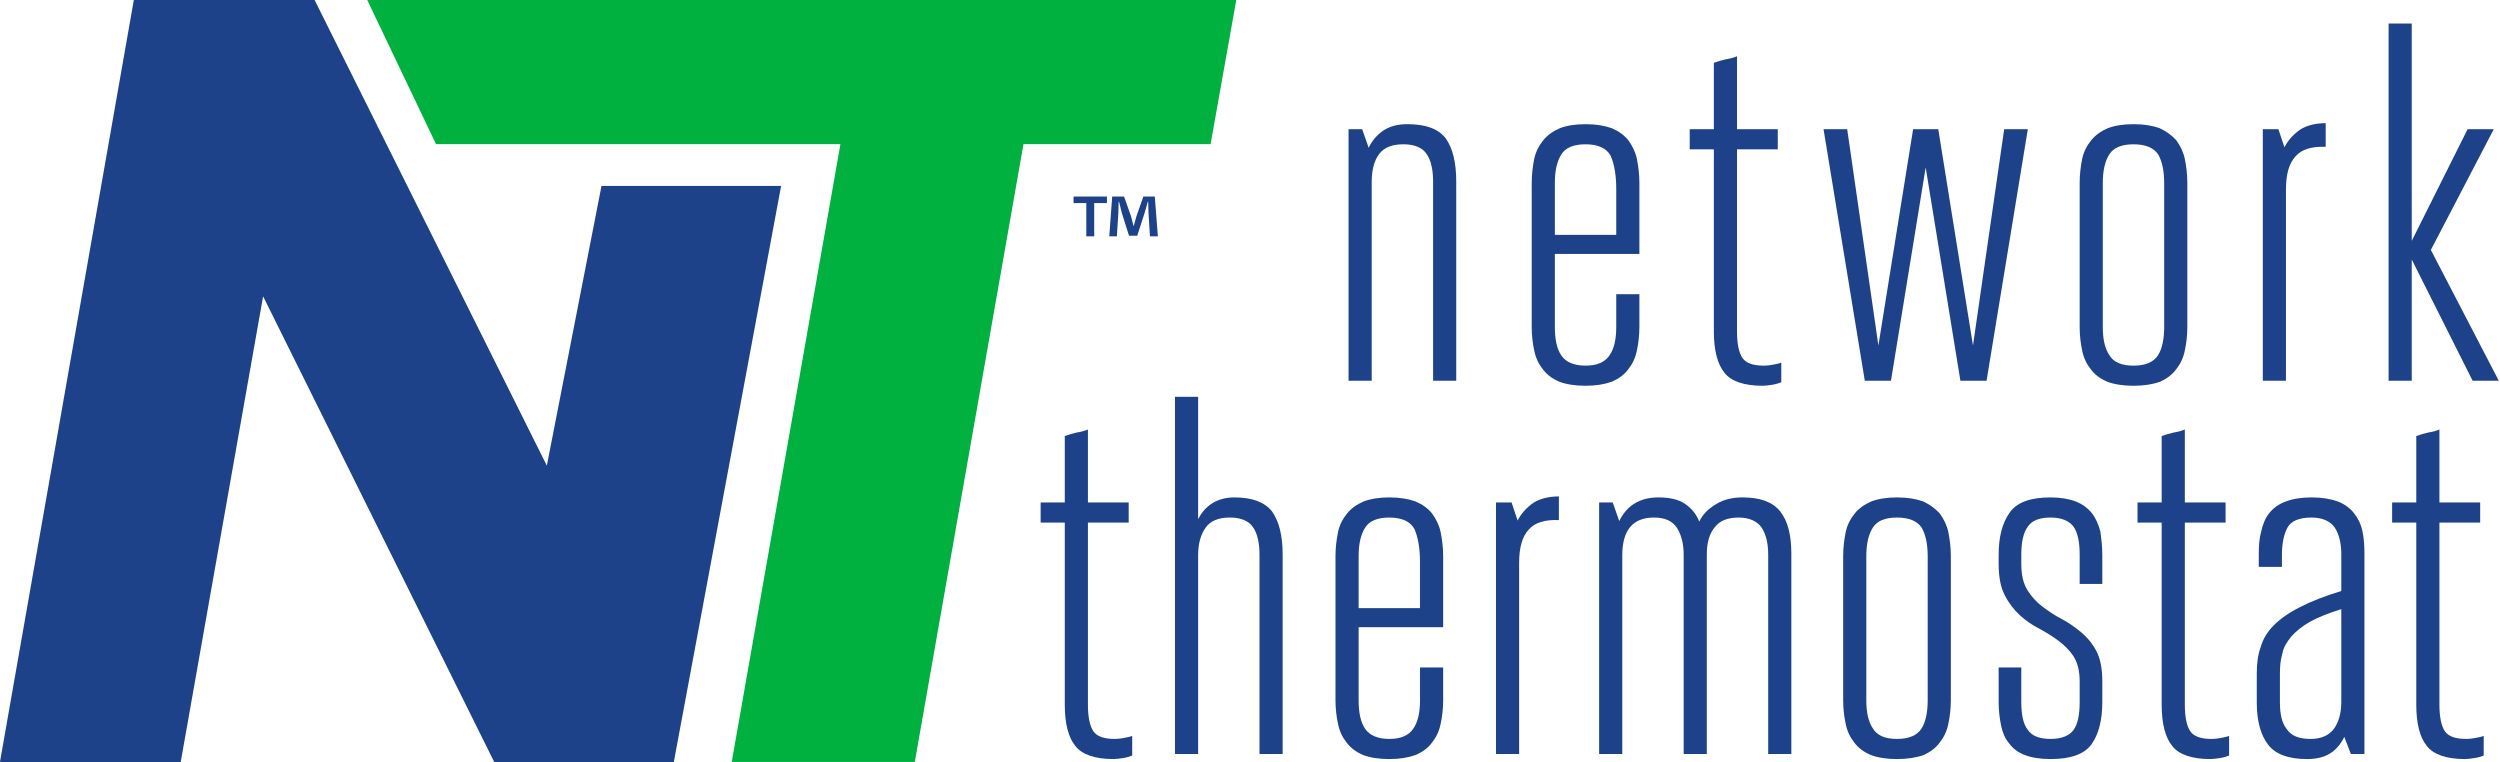
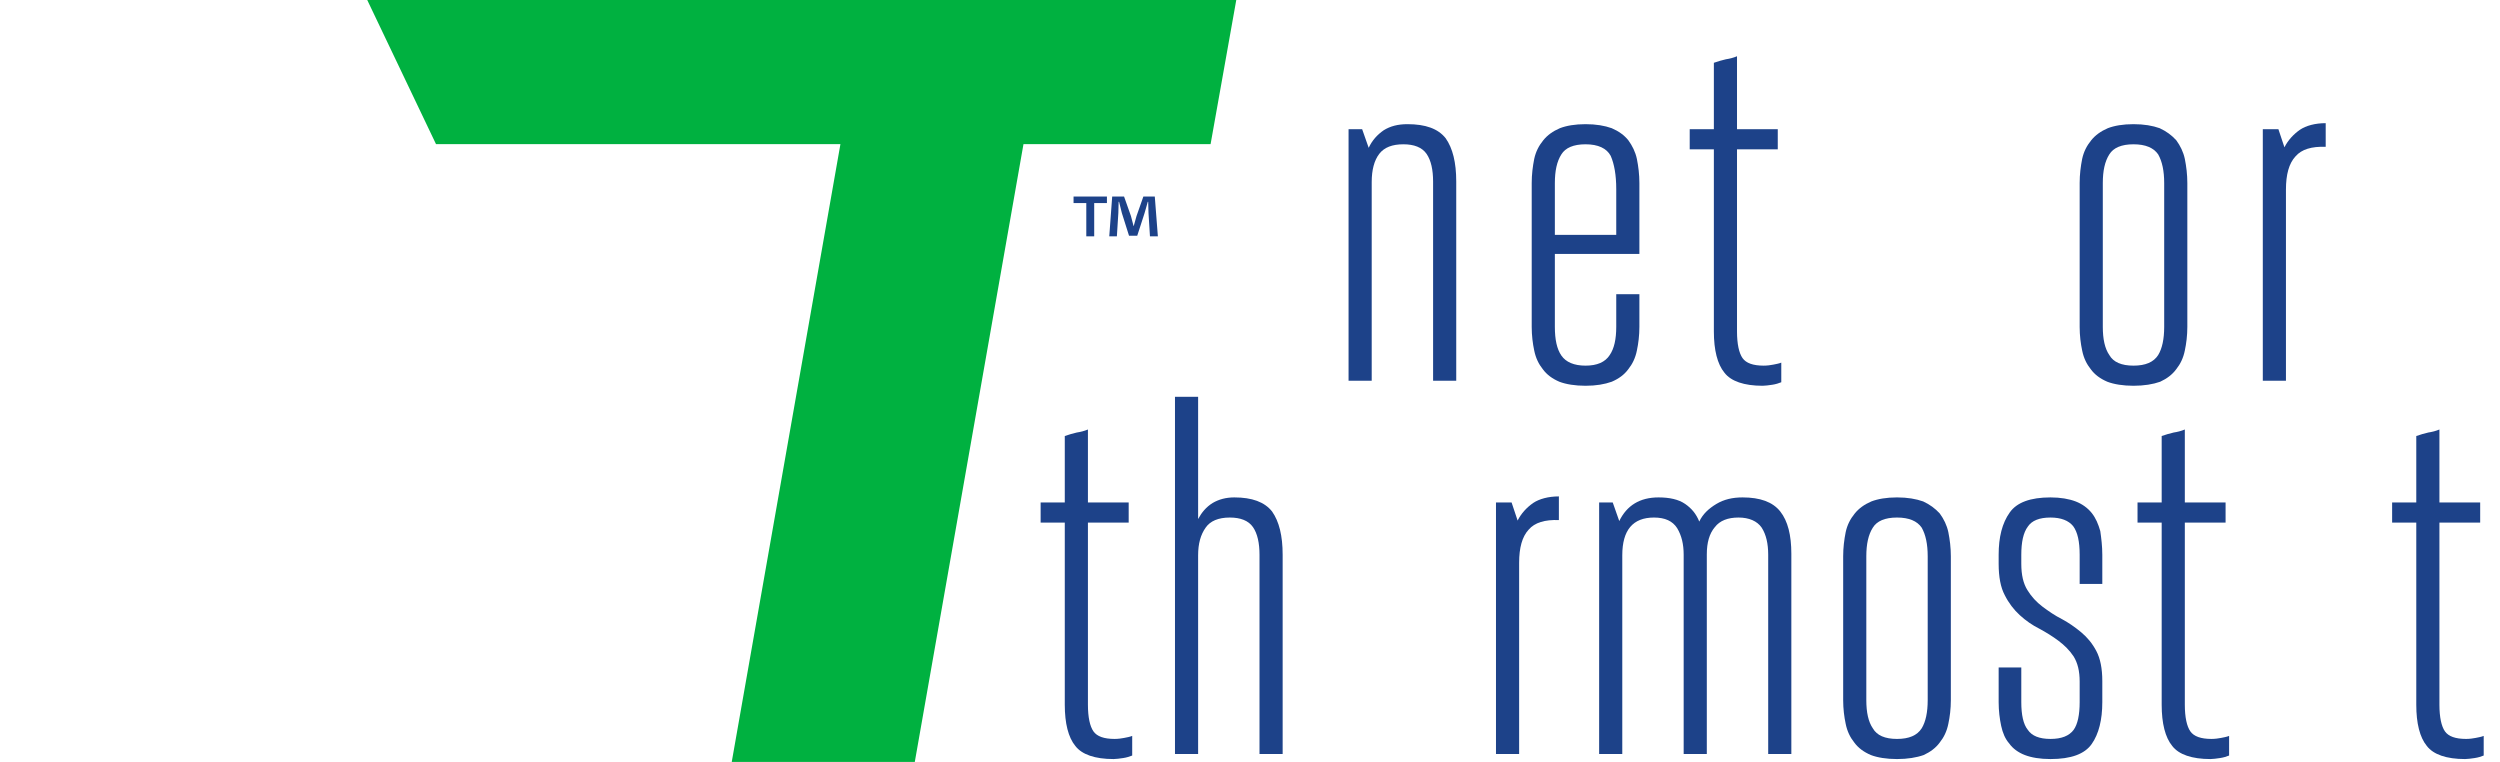
<svg xmlns="http://www.w3.org/2000/svg" width="100%" height="100%" viewBox="0 0 997 304" version="1.1" xml:space="preserve" style="fill-rule:evenodd;clip-rule:evenodd;stroke-linejoin:round;stroke-miterlimit:2;">
  <g transform="matrix(4.167,0,0,2.812,-326.952,-878.006)">
    <g>
      <g transform="matrix(48.155,0,0,71.347,204.877,366.232)">
        <path d="M0.055,-0.5L0.082,-0.5L0.095,-0.463C0.102,-0.478 0.112,-0.489 0.125,-0.498C0.138,-0.506 0.153,-0.51 0.172,-0.51C0.208,-0.51 0.233,-0.501 0.248,-0.482C0.262,-0.462 0.269,-0.434 0.269,-0.396L0.269,-0L0.223,-0L0.223,-0.396C0.223,-0.419 0.219,-0.438 0.21,-0.451C0.201,-0.464 0.185,-0.47 0.164,-0.47C0.142,-0.47 0.126,-0.464 0.116,-0.451C0.106,-0.438 0.101,-0.419 0.101,-0.395L0.101,-0L0.055,-0L0.055,-0.5Z" style="fill:rgb(29,66,137);fill-rule:nonzero;" />
      </g>
      <g transform="matrix(48.155,0,0,71.347,222.646,366.232)">
        <path d="M0.264,-0.172L0.264,-0.107C0.264,-0.09 0.262,-0.074 0.259,-0.06C0.256,-0.045 0.25,-0.033 0.242,-0.023C0.234,-0.012 0.223,-0.004 0.209,0.002C0.195,0.007 0.178,0.01 0.157,0.01C0.136,0.01 0.118,0.007 0.105,0.002C0.091,-0.004 0.08,-0.012 0.072,-0.023C0.064,-0.033 0.058,-0.045 0.055,-0.06C0.052,-0.074 0.05,-0.09 0.05,-0.107L0.05,-0.393C0.05,-0.41 0.052,-0.426 0.055,-0.441C0.058,-0.455 0.064,-0.467 0.073,-0.478C0.081,-0.488 0.092,-0.496 0.106,-0.502C0.119,-0.507 0.136,-0.51 0.157,-0.51C0.178,-0.51 0.195,-0.507 0.209,-0.502C0.223,-0.496 0.234,-0.488 0.242,-0.478C0.25,-0.467 0.256,-0.455 0.259,-0.441C0.262,-0.426 0.264,-0.41 0.264,-0.393L0.264,-0.252L0.096,-0.252L0.096,-0.107C0.096,-0.082 0.1,-0.063 0.109,-0.05C0.118,-0.037 0.134,-0.03 0.157,-0.03C0.18,-0.03 0.196,-0.037 0.205,-0.051C0.214,-0.064 0.218,-0.083 0.218,-0.107L0.218,-0.172L0.264,-0.172ZM0.096,-0.29L0.218,-0.29L0.218,-0.381C0.218,-0.409 0.214,-0.431 0.207,-0.447C0.199,-0.462 0.182,-0.47 0.157,-0.47C0.133,-0.47 0.117,-0.463 0.109,-0.45C0.1,-0.436 0.096,-0.417 0.096,-0.393L0.096,-0.29Z" style="fill:rgb(29,66,137);fill-rule:nonzero;" />
      </g>
      <g transform="matrix(48.155,0,0,71.347,238.971,366.232)">
        <path d="M0.207,0.003C0.202,0.005 0.196,0.007 0.189,0.008C0.182,0.009 0.175,0.01 0.17,0.01C0.133,0.01 0.107,0.001 0.094,-0.016C0.08,-0.033 0.073,-0.061 0.073,-0.098L0.073,-0.46L0.025,-0.46L0.025,-0.5L0.073,-0.5L0.073,-0.632C0.081,-0.635 0.089,-0.637 0.097,-0.639C0.104,-0.64 0.112,-0.642 0.119,-0.645L0.119,-0.5L0.2,-0.5L0.2,-0.46L0.119,-0.46L0.119,-0.098C0.119,-0.073 0.123,-0.055 0.13,-0.045C0.137,-0.035 0.151,-0.03 0.172,-0.03C0.179,-0.03 0.186,-0.031 0.191,-0.032C0.196,-0.033 0.202,-0.034 0.207,-0.036L0.207,0.003Z" style="fill:rgb(29,66,137);fill-rule:nonzero;" />
      </g>
      <g transform="matrix(48.155,0,0,71.347,251.587,366.232)">
-         <path d="M0.163,-0L0.111,-0L0.029,-0.5L0.076,-0.5L0.138,-0.07L0.207,-0.5L0.257,-0.5L0.326,-0.07L0.388,-0.5L0.435,-0.5L0.353,-0L0.301,-0L0.232,-0.424L0.163,-0Z" style="fill:rgb(29,66,137);fill-rule:nonzero;" />
-       </g>
+         </g>
      <g transform="matrix(48.155,0,0,71.347,275.087,366.232)">
        <path d="M0.157,-0.51C0.178,-0.51 0.195,-0.507 0.209,-0.502C0.222,-0.496 0.233,-0.488 0.242,-0.478C0.25,-0.467 0.256,-0.455 0.259,-0.441C0.262,-0.426 0.264,-0.41 0.264,-0.393L0.264,-0.107C0.264,-0.09 0.262,-0.074 0.259,-0.06C0.256,-0.045 0.25,-0.033 0.242,-0.023C0.234,-0.012 0.223,-0.004 0.21,0.002C0.196,0.007 0.178,0.01 0.157,0.01C0.136,0.01 0.118,0.007 0.105,0.002C0.091,-0.004 0.08,-0.012 0.072,-0.023C0.064,-0.033 0.058,-0.045 0.055,-0.06C0.052,-0.074 0.05,-0.09 0.05,-0.107L0.05,-0.393C0.05,-0.41 0.052,-0.426 0.055,-0.441C0.058,-0.455 0.064,-0.467 0.073,-0.478C0.081,-0.488 0.092,-0.496 0.106,-0.502C0.119,-0.507 0.136,-0.51 0.157,-0.51ZM0.157,-0.03C0.181,-0.03 0.197,-0.037 0.206,-0.051C0.214,-0.064 0.218,-0.083 0.218,-0.107L0.218,-0.393C0.218,-0.417 0.214,-0.436 0.206,-0.45C0.197,-0.463 0.181,-0.47 0.157,-0.47C0.133,-0.47 0.117,-0.463 0.109,-0.45C0.1,-0.436 0.096,-0.417 0.096,-0.393L0.096,-0.107C0.096,-0.083 0.1,-0.064 0.109,-0.051C0.117,-0.037 0.133,-0.03 0.157,-0.03Z" style="fill:rgb(29,66,137);fill-rule:nonzero;" />
      </g>
      <g transform="matrix(48.155,0,0,71.347,292.374,366.232)">
        <path d="M0.18,-0.465C0.152,-0.466 0.132,-0.46 0.12,-0.446C0.107,-0.432 0.101,-0.41 0.101,-0.38L0.101,-0L0.055,-0L0.055,-0.5L0.086,-0.5L0.098,-0.464C0.105,-0.478 0.116,-0.49 0.129,-0.499C0.141,-0.507 0.159,-0.512 0.18,-0.512L0.18,-0.465Z" style="fill:rgb(29,66,137);fill-rule:nonzero;" />
      </g>
      <g transform="matrix(48.155,0,0,71.347,304.413,366.232)">
-         <path d="M0.101,-0.278L0.212,-0.5L0.264,-0.5L0.139,-0.26L0.274,-0L0.222,-0L0.101,-0.241L0.101,-0L0.055,-0L0.055,-0.71L0.101,-0.71L0.101,-0.278Z" style="fill:rgb(29,66,137);fill-rule:nonzero;" />
-       </g>
+         </g>
    </g>
  </g>
  <g transform="matrix(4.167,0,0,4.167,197.092,0)">
-     <path d="M0,72.924L-22.118,28.36L-30.002,72.924L-47.302,72.924L-34.491,0L-17.19,0L5.036,44.565L10.268,17.794L27.458,17.794L17.19,72.924L0,72.924Z" style="fill:rgb(29,66,137);fill-rule:nonzero;" />
-   </g>
+     </g>
  <g transform="matrix(4.167,0,0,4.167,493.031,303.851)">
    <path d="M0,-72.924L-2.459,-59.127L-20.366,-59.127L-30.768,0L-48.287,0L-37.885,-59.127L-76.591,-59.127L-83.174,-72.924L0,-72.924Z" style="fill:rgb(0,177,64);fill-rule:nonzero;" />
  </g>
  <g transform="matrix(4.167,0,0,4.167,-326.952,-935.227)">
    <g>
      <g transform="matrix(48.155,0,0,48.155,176.851,296.6)">
        <path d="M0.207,0.003C0.202,0.005 0.196,0.007 0.189,0.008C0.182,0.009 0.175,0.01 0.17,0.01C0.133,0.01 0.107,0.001 0.094,-0.016C0.08,-0.033 0.073,-0.061 0.073,-0.098L0.073,-0.46L0.025,-0.46L0.025,-0.5L0.073,-0.5L0.073,-0.632C0.081,-0.635 0.089,-0.637 0.097,-0.639C0.104,-0.64 0.112,-0.642 0.119,-0.645L0.119,-0.5L0.2,-0.5L0.2,-0.46L0.119,-0.46L0.119,-0.098C0.119,-0.073 0.123,-0.055 0.13,-0.045C0.137,-0.035 0.151,-0.03 0.172,-0.03C0.179,-0.03 0.186,-0.031 0.191,-0.032C0.196,-0.033 0.202,-0.034 0.207,-0.036L0.207,0.003Z" style="fill:rgb(29,66,137);fill-rule:nonzero;" />
      </g>
      <g transform="matrix(48.155,0,0,48.155,188.264,296.6)">
        <path d="M0.223,-0L0.223,-0.396C0.223,-0.419 0.219,-0.438 0.21,-0.451C0.201,-0.464 0.185,-0.47 0.164,-0.47C0.141,-0.47 0.125,-0.463 0.116,-0.45C0.106,-0.436 0.101,-0.418 0.101,-0.395L0.101,-0L0.055,-0L0.055,-0.71L0.101,-0.71L0.101,-0.467C0.108,-0.48 0.117,-0.491 0.13,-0.499C0.142,-0.506 0.156,-0.51 0.173,-0.51C0.208,-0.51 0.233,-0.501 0.248,-0.482C0.262,-0.462 0.269,-0.434 0.269,-0.396L0.269,-0L0.223,-0Z" style="fill:rgb(29,66,137);fill-rule:nonzero;" />
      </g>
      <g transform="matrix(48.155,0,0,48.155,203.866,296.6)">
-         <path d="M0.264,-0.172L0.264,-0.107C0.264,-0.09 0.262,-0.074 0.259,-0.06C0.256,-0.045 0.25,-0.033 0.242,-0.023C0.234,-0.012 0.223,-0.004 0.209,0.002C0.195,0.007 0.178,0.01 0.157,0.01C0.136,0.01 0.118,0.007 0.105,0.002C0.091,-0.004 0.08,-0.012 0.072,-0.023C0.064,-0.033 0.058,-0.045 0.055,-0.06C0.052,-0.074 0.05,-0.09 0.05,-0.107L0.05,-0.393C0.05,-0.41 0.052,-0.426 0.055,-0.441C0.058,-0.455 0.064,-0.467 0.073,-0.478C0.081,-0.488 0.092,-0.496 0.106,-0.502C0.119,-0.507 0.136,-0.51 0.157,-0.51C0.178,-0.51 0.195,-0.507 0.209,-0.502C0.223,-0.496 0.234,-0.488 0.242,-0.478C0.25,-0.467 0.256,-0.455 0.259,-0.441C0.262,-0.426 0.264,-0.41 0.264,-0.393L0.264,-0.252L0.096,-0.252L0.096,-0.107C0.096,-0.082 0.1,-0.063 0.109,-0.05C0.118,-0.037 0.134,-0.03 0.157,-0.03C0.18,-0.03 0.196,-0.037 0.205,-0.051C0.214,-0.064 0.218,-0.083 0.218,-0.107L0.218,-0.172L0.264,-0.172ZM0.096,-0.29L0.218,-0.29L0.218,-0.381C0.218,-0.409 0.214,-0.431 0.207,-0.447C0.199,-0.462 0.182,-0.47 0.157,-0.47C0.133,-0.47 0.117,-0.463 0.109,-0.45C0.1,-0.436 0.096,-0.417 0.096,-0.393L0.096,-0.29Z" style="fill:rgb(29,66,137);fill-rule:nonzero;" />
-       </g>
+         </g>
      <g transform="matrix(48.155,0,0,48.155,218.986,296.6)">
        <path d="M0.18,-0.465C0.152,-0.466 0.132,-0.46 0.12,-0.446C0.107,-0.432 0.101,-0.41 0.101,-0.38L0.101,-0L0.055,-0L0.055,-0.5L0.086,-0.5L0.098,-0.464C0.105,-0.478 0.116,-0.49 0.129,-0.499C0.141,-0.507 0.159,-0.512 0.18,-0.512L0.18,-0.465Z" style="fill:rgb(29,66,137);fill-rule:nonzero;" />
      </g>
      <g transform="matrix(48.155,0,0,48.155,228.858,296.6)">
        <path d="M0.223,-0L0.223,-0.396C0.223,-0.417 0.219,-0.434 0.21,-0.449C0.201,-0.463 0.186,-0.47 0.164,-0.47C0.122,-0.47 0.101,-0.445 0.101,-0.395L0.101,-0L0.055,-0L0.055,-0.5L0.082,-0.5L0.095,-0.463C0.11,-0.494 0.136,-0.51 0.173,-0.51C0.195,-0.51 0.213,-0.506 0.226,-0.497C0.239,-0.488 0.248,-0.477 0.254,-0.462C0.261,-0.477 0.273,-0.488 0.288,-0.497C0.303,-0.506 0.32,-0.51 0.34,-0.51C0.375,-0.51 0.4,-0.501 0.415,-0.482C0.43,-0.463 0.437,-0.435 0.437,-0.398L0.437,-0L0.391,-0L0.391,-0.396C0.391,-0.418 0.387,-0.436 0.378,-0.45C0.369,-0.463 0.353,-0.47 0.332,-0.47C0.311,-0.47 0.295,-0.464 0.285,-0.451C0.274,-0.438 0.269,-0.42 0.269,-0.397L0.269,-0L0.223,-0Z" style="fill:rgb(29,66,137);fill-rule:nonzero;" />
      </g>
      <g transform="matrix(48.155,0,0,48.155,252.454,296.6)">
        <path d="M0.157,-0.51C0.178,-0.51 0.195,-0.507 0.209,-0.502C0.222,-0.496 0.233,-0.488 0.242,-0.478C0.25,-0.467 0.256,-0.455 0.259,-0.441C0.262,-0.426 0.264,-0.41 0.264,-0.393L0.264,-0.107C0.264,-0.09 0.262,-0.074 0.259,-0.06C0.256,-0.045 0.25,-0.033 0.242,-0.023C0.234,-0.012 0.223,-0.004 0.21,0.002C0.196,0.007 0.178,0.01 0.157,0.01C0.136,0.01 0.118,0.007 0.105,0.002C0.091,-0.004 0.08,-0.012 0.072,-0.023C0.064,-0.033 0.058,-0.045 0.055,-0.06C0.052,-0.074 0.05,-0.09 0.05,-0.107L0.05,-0.393C0.05,-0.41 0.052,-0.426 0.055,-0.441C0.058,-0.455 0.064,-0.467 0.073,-0.478C0.081,-0.488 0.092,-0.496 0.106,-0.502C0.119,-0.507 0.136,-0.51 0.157,-0.51ZM0.157,-0.03C0.181,-0.03 0.197,-0.037 0.206,-0.051C0.214,-0.064 0.218,-0.083 0.218,-0.107L0.218,-0.393C0.218,-0.417 0.214,-0.436 0.206,-0.45C0.197,-0.463 0.181,-0.47 0.157,-0.47C0.133,-0.47 0.117,-0.463 0.109,-0.45C0.1,-0.436 0.096,-0.417 0.096,-0.393L0.096,-0.107C0.096,-0.083 0.1,-0.064 0.109,-0.051C0.117,-0.037 0.133,-0.03 0.157,-0.03Z" style="fill:rgb(29,66,137);fill-rule:nonzero;" />
      </g>
      <g transform="matrix(48.155,0,0,48.155,267.575,296.6)">
        <path d="M0.206,-0.144C0.206,-0.165 0.202,-0.181 0.194,-0.194C0.186,-0.206 0.176,-0.216 0.164,-0.225C0.152,-0.234 0.139,-0.242 0.126,-0.249C0.112,-0.256 0.099,-0.265 0.087,-0.276C0.075,-0.287 0.065,-0.3 0.057,-0.316C0.049,-0.331 0.045,-0.352 0.045,-0.378L0.045,-0.396C0.045,-0.431 0.052,-0.459 0.067,-0.48C0.081,-0.5 0.108,-0.51 0.148,-0.51C0.168,-0.51 0.185,-0.507 0.198,-0.502C0.211,-0.497 0.222,-0.489 0.23,-0.479C0.238,-0.469 0.243,-0.457 0.247,-0.443C0.249,-0.429 0.251,-0.413 0.251,-0.396L0.251,-0.338L0.206,-0.338L0.206,-0.396C0.206,-0.422 0.202,-0.441 0.193,-0.453C0.184,-0.464 0.169,-0.47 0.148,-0.47C0.126,-0.47 0.111,-0.464 0.103,-0.452C0.094,-0.44 0.09,-0.421 0.09,-0.396L0.09,-0.378C0.09,-0.356 0.094,-0.339 0.102,-0.326C0.11,-0.313 0.12,-0.302 0.132,-0.293C0.144,-0.284 0.157,-0.275 0.171,-0.268C0.184,-0.261 0.197,-0.252 0.209,-0.242C0.221,-0.232 0.231,-0.22 0.239,-0.205C0.247,-0.19 0.251,-0.17 0.251,-0.145L0.251,-0.103C0.251,-0.068 0.244,-0.04 0.23,-0.02C0.216,0 0.189,0.01 0.148,0.01C0.127,0.01 0.11,0.007 0.097,0.002C0.084,-0.003 0.073,-0.011 0.066,-0.021C0.058,-0.03 0.053,-0.042 0.05,-0.056C0.047,-0.07 0.045,-0.086 0.045,-0.103L0.045,-0.172L0.09,-0.172L0.09,-0.103C0.09,-0.078 0.094,-0.059 0.103,-0.048C0.111,-0.036 0.126,-0.03 0.148,-0.03C0.17,-0.03 0.185,-0.036 0.194,-0.048C0.202,-0.059 0.206,-0.078 0.206,-0.103L0.206,-0.144Z" style="fill:rgb(29,66,137);fill-rule:nonzero;" />
      </g>
      <g transform="matrix(48.155,0,0,48.155,281.829,296.6)">
        <path d="M0.207,0.003C0.202,0.005 0.196,0.007 0.189,0.008C0.182,0.009 0.175,0.01 0.17,0.01C0.133,0.01 0.107,0.001 0.094,-0.016C0.08,-0.033 0.073,-0.061 0.073,-0.098L0.073,-0.46L0.025,-0.46L0.025,-0.5L0.073,-0.5L0.073,-0.632C0.081,-0.635 0.089,-0.637 0.097,-0.639C0.104,-0.64 0.112,-0.642 0.119,-0.645L0.119,-0.5L0.2,-0.5L0.2,-0.46L0.119,-0.46L0.119,-0.098C0.119,-0.073 0.123,-0.055 0.13,-0.045C0.137,-0.035 0.151,-0.03 0.172,-0.03C0.179,-0.03 0.186,-0.031 0.191,-0.032C0.196,-0.033 0.202,-0.034 0.207,-0.036L0.207,0.003Z" style="fill:rgb(29,66,137);fill-rule:nonzero;" />
      </g>
      <g transform="matrix(48.155,0,0,48.155,292.278,296.6)">
-         <path d="M0.232,-0L0.219,-0.034C0.212,-0.02 0.203,-0.009 0.192,-0.002C0.18,0.006 0.164,0.01 0.145,0.01C0.109,0.01 0.083,0.001 0.068,-0.018C0.053,-0.037 0.045,-0.065 0.045,-0.103L0.045,-0.159C0.045,-0.179 0.047,-0.197 0.053,-0.213C0.057,-0.228 0.066,-0.243 0.079,-0.256C0.092,-0.269 0.109,-0.281 0.131,-0.292C0.152,-0.303 0.18,-0.314 0.213,-0.324L0.213,-0.397C0.213,-0.418 0.209,-0.436 0.2,-0.45C0.191,-0.463 0.175,-0.47 0.154,-0.47C0.129,-0.47 0.113,-0.463 0.106,-0.45C0.099,-0.437 0.095,-0.419 0.095,-0.396L0.095,-0.372L0.049,-0.372L0.049,-0.397C0.049,-0.414 0.05,-0.429 0.054,-0.443C0.057,-0.457 0.062,-0.469 0.07,-0.479C0.078,-0.489 0.089,-0.497 0.103,-0.502C0.116,-0.507 0.133,-0.51 0.154,-0.51C0.175,-0.51 0.192,-0.507 0.206,-0.502C0.219,-0.497 0.23,-0.489 0.238,-0.479C0.246,-0.469 0.252,-0.457 0.255,-0.443C0.258,-0.429 0.259,-0.414 0.259,-0.397L0.259,-0L0.232,-0ZM0.091,-0.103C0.091,-0.079 0.095,-0.061 0.105,-0.049C0.114,-0.036 0.129,-0.03 0.152,-0.03C0.173,-0.03 0.189,-0.037 0.199,-0.051C0.208,-0.064 0.213,-0.082 0.213,-0.103L0.213,-0.288C0.188,-0.28 0.167,-0.272 0.151,-0.263C0.135,-0.254 0.123,-0.244 0.114,-0.234C0.105,-0.223 0.098,-0.212 0.096,-0.2C0.092,-0.187 0.091,-0.174 0.091,-0.16L0.091,-0.103Z" style="fill:rgb(29,66,137);fill-rule:nonzero;" />
-       </g>
+         </g>
      <g transform="matrix(48.155,0,0,48.155,306.195,296.6)">
        <path d="M0.207,0.003C0.202,0.005 0.196,0.007 0.189,0.008C0.182,0.009 0.175,0.01 0.17,0.01C0.133,0.01 0.107,0.001 0.094,-0.016C0.08,-0.033 0.073,-0.061 0.073,-0.098L0.073,-0.46L0.025,-0.46L0.025,-0.5L0.073,-0.5L0.073,-0.632C0.081,-0.635 0.089,-0.637 0.097,-0.639C0.104,-0.64 0.112,-0.642 0.119,-0.645L0.119,-0.5L0.2,-0.5L0.2,-0.46L0.119,-0.46L0.119,-0.098C0.119,-0.073 0.123,-0.055 0.13,-0.045C0.137,-0.035 0.151,-0.03 0.172,-0.03C0.179,-0.03 0.186,-0.031 0.191,-0.032C0.196,-0.033 0.202,-0.034 0.207,-0.036L0.207,0.003Z" style="fill:rgb(29,66,137);fill-rule:nonzero;" />
      </g>
    </g>
  </g>
  <g transform="matrix(4.167,0,0,4.167,458.603,78.37)">
    <path d="M0,3.81L-0.14,1.569C-0.154,1.274 -0.154,0.91 -0.168,0.504L-0.21,0.504C-0.308,0.84 -0.42,1.289 -0.532,1.639L-1.218,3.754L-2.003,3.754L-2.689,1.582C-2.759,1.289 -2.871,0.84 -2.956,0.504L-2.998,0.504C-2.998,0.854 -3.011,1.218 -3.025,1.569L-3.166,3.81L-3.894,3.81L-3.614,0L-2.479,0L-1.821,1.863C-1.737,2.157 -1.667,2.437 -1.568,2.83L-1.555,2.83C-1.457,2.479 -1.373,2.157 -1.289,1.877L-0.63,0L0.462,0L0.757,3.81L0,3.81ZM-4.118,0L-4.118,0.63L-5.336,0.63L-5.336,3.81L-6.093,3.81L-6.093,0.63L-7.312,0.63L-7.312,0L-4.118,0Z" style="fill:rgb(29,66,137);fill-rule:nonzero;" />
  </g>
</svg>